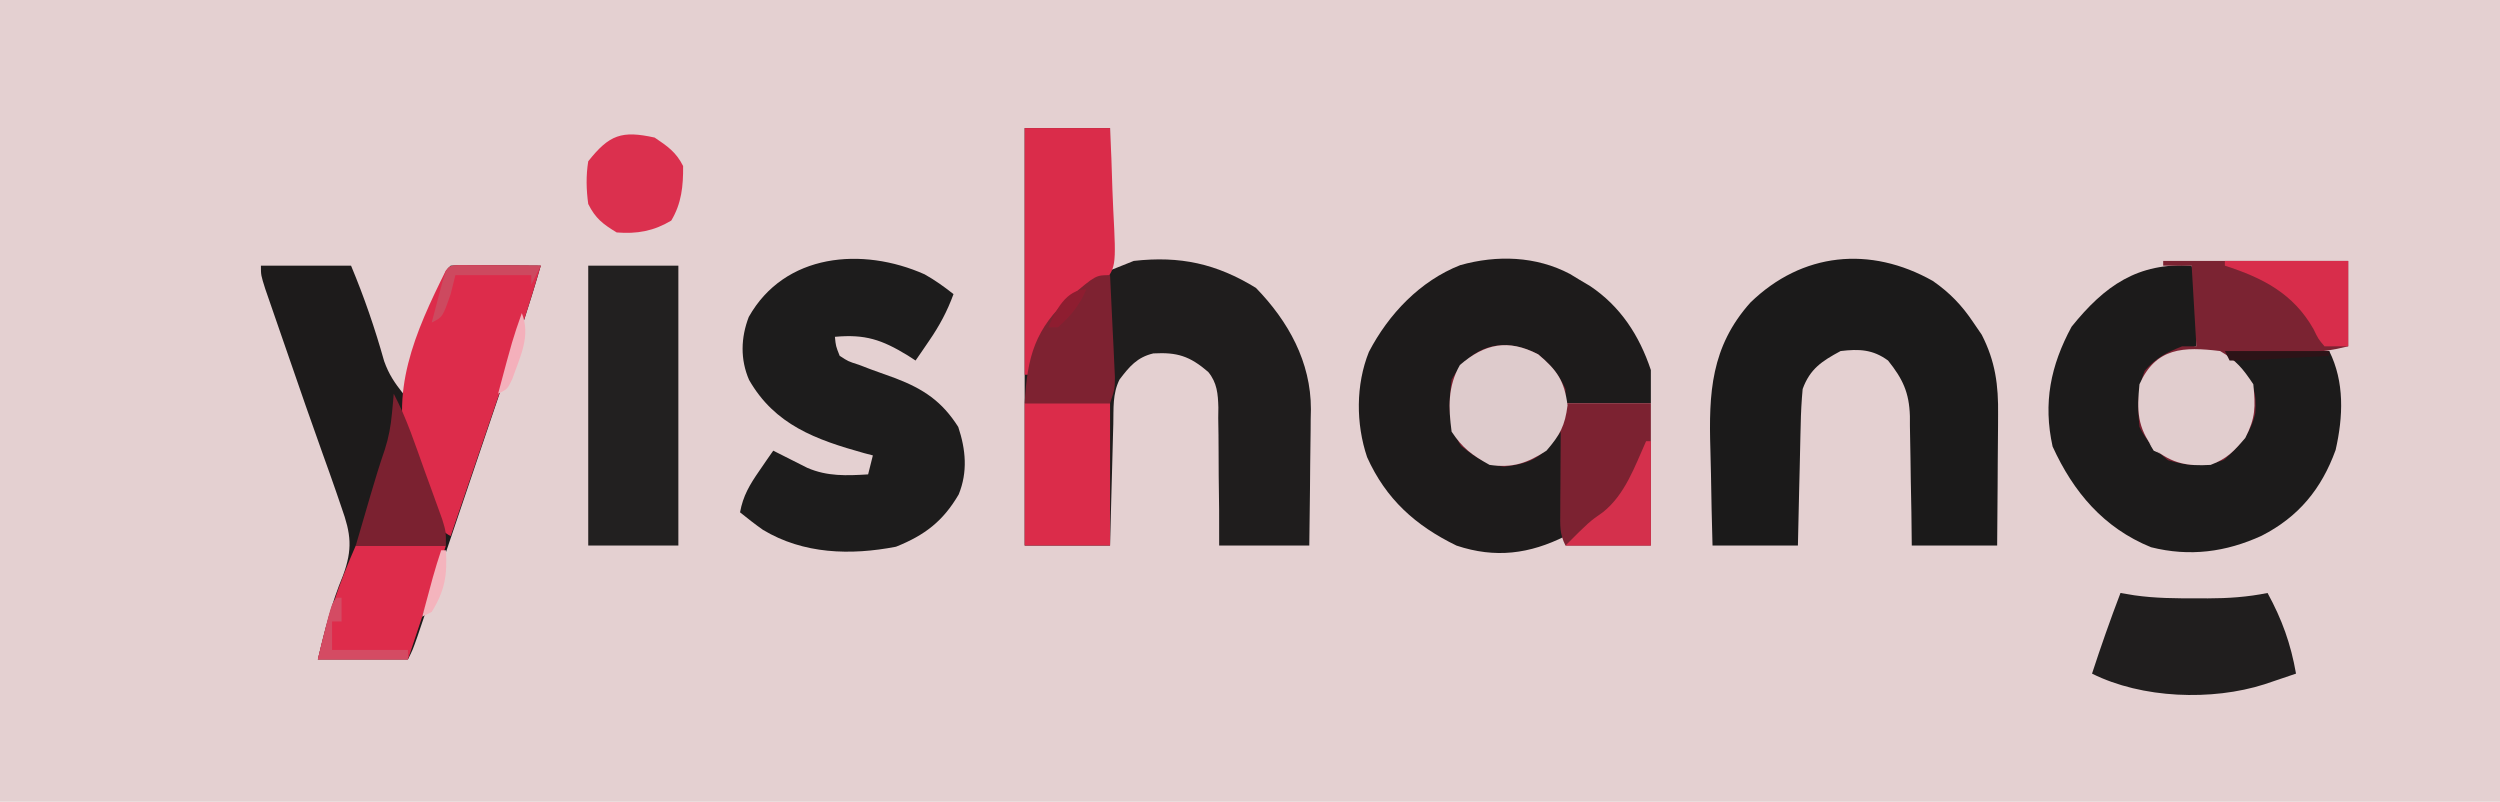
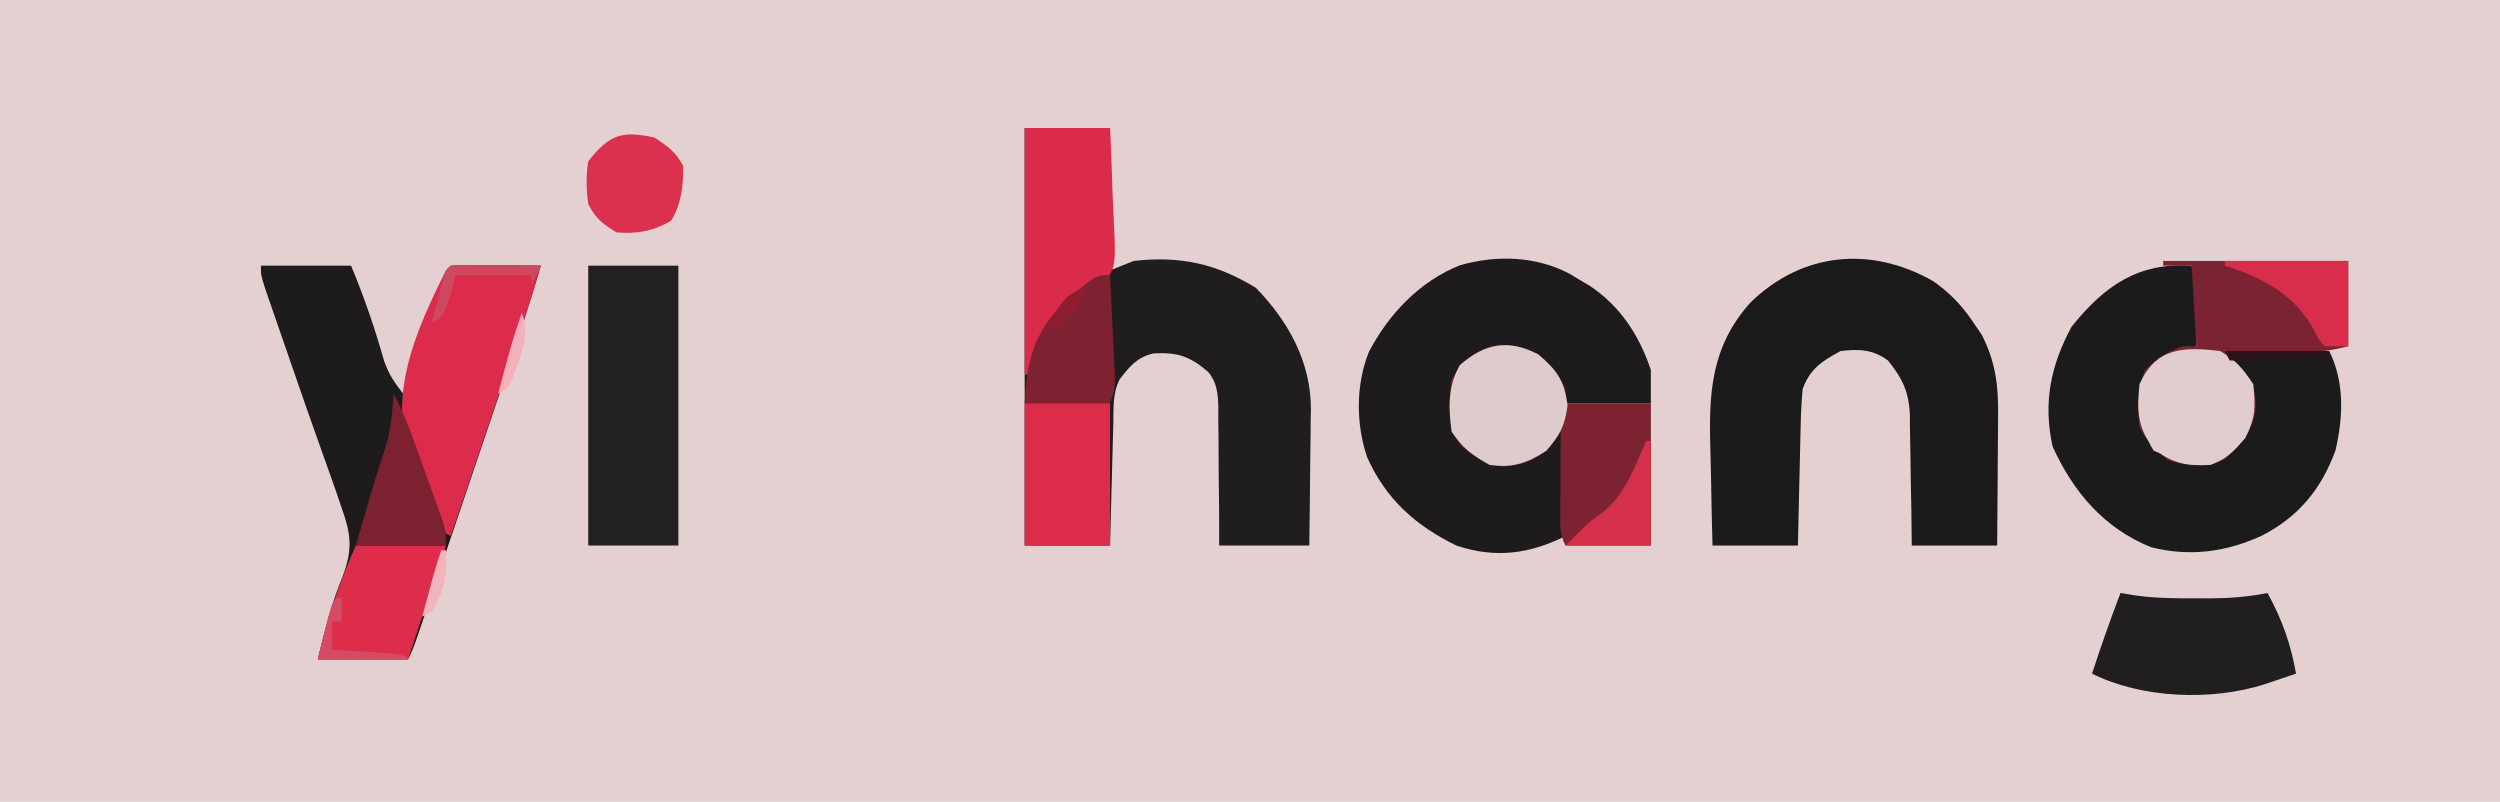
<svg xmlns="http://www.w3.org/2000/svg" version="1.1" width="527" height="169">
  <path d="M0 0 C173.91 0 347.82 0 527 0 C527 55.77 527 111.54 527 169 C353.09 169 179.18 169 0 169 C0 113.23 0 57.46 0 0 Z " fill="#E4D0D1" transform="translate(0,0)" />
  <path d="M0 0 C5.94 0 11.88 0 18 0 C18 9.9 18 19.8 18 30 C19.65 29.34 21.3 28.68 23 28 C32.776 26.898 40.429 28.582 48.75 33.688 C55.593 40.721 60.343 49.305 60.34 59.243 C60.324 59.967 60.309 60.691 60.293 61.438 C60.289 62.203 60.284 62.969 60.28 63.757 C60.263 66.172 60.226 68.586 60.188 71 C60.172 72.65 60.159 74.299 60.146 75.949 C60.116 79.967 60.057 83.982 60 88 C53.73 88 47.46 88 41 88 C40.997 85.531 40.995 83.063 40.992 80.52 C40.969 78.12 40.936 75.721 40.902 73.321 C40.884 71.658 40.877 69.994 40.88 68.331 C40.883 65.934 40.847 63.541 40.805 61.145 C40.814 60.405 40.823 59.665 40.832 58.903 C40.751 56.012 40.567 53.692 38.695 51.407 C34.77 48.027 32.124 47.23 27.121 47.5 C23.695 48.308 22.077 50.274 20 53 C18.5 56 18.761 59.119 18.684 62.414 C18.663 63.144 18.642 63.873 18.621 64.625 C18.555 66.958 18.496 69.292 18.438 71.625 C18.394 73.206 18.351 74.786 18.307 76.367 C18.199 80.245 18.1 84.122 18 88 C12.06 88 6.12 88 0 88 C0 58.96 0 29.92 0 0 Z " fill="#1F1D1D" transform="translate(216,27)" />
  <path d="M0 0 C6.27 0 12.54 0 19 0 C21.768 6.623 24.032 13.205 25.973 20.117 C26.979 22.94 28.164 24.673 30 27 C30.401 25.826 30.401 25.826 30.81 24.629 C32.016 21.106 33.227 17.584 34.438 14.062 C34.858 12.831 35.279 11.599 35.713 10.33 C36.317 8.575 36.317 8.575 36.934 6.785 C37.305 5.701 37.677 4.617 38.06 3.5 C39 1 39 1 40 0 C41.416 -0.087 42.836 -0.107 44.254 -0.098 C45.535 -0.093 45.535 -0.093 46.842 -0.088 C47.74 -0.08 48.637 -0.071 49.562 -0.062 C50.464 -0.058 51.366 -0.053 52.295 -0.049 C54.53 -0.037 56.765 -0.02 59 0 C56.441 8.904 53.464 17.665 50.492 26.438 C49.961 28.01 49.429 29.583 48.898 31.156 C47.791 34.431 46.683 37.705 45.575 40.979 C44.152 45.179 42.733 49.381 41.314 53.582 C40.221 56.82 39.126 60.057 38.03 63.295 C37.506 64.845 36.982 66.395 36.459 67.945 C35.73 70.102 35 72.258 34.269 74.414 C33.854 75.641 33.439 76.867 33.011 78.131 C32 81 32 81 31 83 C24.73 83 18.46 83 12 83 C13.44 76.881 14.888 71.114 17.312 65.312 C19.365 59.725 18.984 56.523 17 51 C16.638 49.939 16.276 48.878 15.902 47.785 C14.955 45.044 13.98 42.314 12.996 39.586 C10.569 32.834 8.226 26.052 5.887 19.269 C5.379 17.798 4.87 16.328 4.359 14.858 C3.635 12.772 2.915 10.685 2.195 8.598 C1.773 7.376 1.35 6.154 0.915 4.895 C0 2 0 2 0 0 Z " fill="#1D1B1B" transform="translate(55,56)" />
  <path d="M0 0 C3.585 2.488 6.153 5.165 8.566 8.781 C9.144 9.627 9.721 10.473 10.316 11.344 C13.2 16.966 13.847 21.99 13.762 28.242 C13.759 29.033 13.756 29.823 13.753 30.638 C13.742 33.144 13.717 35.65 13.691 38.156 C13.681 39.863 13.672 41.57 13.664 43.277 C13.644 47.446 13.605 51.613 13.566 55.781 C7.626 55.781 1.686 55.781 -4.434 55.781 C-4.459 53.469 -4.485 51.156 -4.512 48.773 C-4.55 46.519 -4.595 44.266 -4.641 42.012 C-4.669 40.452 -4.69 38.893 -4.705 37.333 C-4.726 35.083 -4.773 32.835 -4.824 30.586 C-4.825 29.895 -4.827 29.204 -4.828 28.492 C-4.977 23.505 -6.34 20.647 -9.434 16.781 C-12.641 14.429 -15.53 14.313 -19.434 14.781 C-23.398 16.916 -25.881 18.535 -27.434 22.781 C-27.669 25.349 -27.805 27.82 -27.848 30.391 C-27.867 31.117 -27.886 31.844 -27.906 32.593 C-27.966 34.906 -28.012 37.218 -28.059 39.531 C-28.097 41.103 -28.136 42.675 -28.176 44.246 C-28.273 48.091 -28.353 51.936 -28.434 55.781 C-34.374 55.781 -40.314 55.781 -46.434 55.781 C-46.572 50.729 -46.692 45.684 -46.763 40.632 C-46.793 38.92 -46.834 37.207 -46.886 35.495 C-47.239 23.654 -46.781 13.893 -38.456 4.566 C-27.557 -6.033 -13.195 -7.449 0 0 Z " fill="#1B1A1A" transform="translate(407.434,59.219)" />
  <path d="M0 0 C1.017 0.619 1.017 0.619 2.055 1.25 C2.753 1.663 3.452 2.075 4.172 2.5 C10.615 6.779 14.621 12.95 17.055 20.25 C17.055 22.56 17.055 24.87 17.055 27.25 C11.115 27.25 5.175 27.25 -0.945 27.25 C-2.265 24.61 -3.585 21.97 -4.945 19.25 C-7.896 16.698 -9.557 16.292 -13.445 15.875 C-17.175 16.275 -19 16.978 -21.945 19.25 C-24.908 23.694 -24.715 28.039 -23.945 33.25 C-21.744 36.147 -20.159 37.643 -16.945 39.25 C-12.033 39.385 -8.808 38.984 -5.008 35.75 C-4.327 34.925 -3.647 34.1 -2.945 33.25 C-2.285 32.92 -1.625 32.59 -0.945 32.25 C-0.945 39.84 -0.945 47.43 -0.945 55.25 C-8.519 59.037 -15.702 59.995 -23.902 57.266 C-32.565 53.058 -38.788 47.46 -42.758 38.625 C-45.136 31.587 -45.155 23.345 -42.383 16.438 C-38.214 8.437 -31.588 1.469 -23.125 -1.859 C-15.38 -4.029 -7.165 -3.779 0 0 Z " fill="#1D1B1B" transform="translate(330.945,57.75)" />
  <path d="M0 0 C1.225 5.666 1.092 11.237 1 17 C0.374 17.159 -0.253 17.317 -0.898 17.48 C-5.898 18.771 -5.898 18.771 -9.562 22.125 C-10.405 27.661 -11.24 34.139 -8 39 C-4.006 40.906 -0.388 41.548 4 41 C7.007 39.381 9.258 37.944 11.375 35.25 C12.383 31.621 12.392 28.753 12 25 C10.35 22.69 8.7 20.38 7 18 C14.26 18 21.52 18 29 18 C32.246 24.491 31.953 31.821 30.348 38.859 C27.378 47.068 22.537 52.964 14.75 56.938 C7.228 60.383 -0.419 61.406 -8.574 59.352 C-18.565 55.271 -24.923 47.74 -29.312 38.125 C-31.338 28.92 -29.742 21.078 -25.312 12.875 C-18.306 4.165 -11.33 -0.68 0 0 Z " fill="#1C1B1B" transform="translate(462,56)" />
-   <path d="M0 0 C2.187 1.225 4.12 2.616 6.086 4.168 C4.76 7.791 3.142 10.803 0.961 13.98 C0.422 14.771 -0.117 15.561 -0.672 16.375 C-1.082 16.967 -1.492 17.558 -1.914 18.168 C-2.749 17.627 -2.749 17.627 -3.602 17.074 C-9.055 13.758 -12.544 12.589 -18.914 13.168 C-18.724 15.123 -18.724 15.123 -17.914 17.168 C-16.131 18.34 -16.131 18.34 -13.871 19.062 C-13.044 19.379 -12.217 19.695 -11.365 20.021 C-9.627 20.653 -7.888 21.281 -6.146 21.904 C-0.239 24.175 3.65 26.758 7.086 32.168 C8.677 36.94 9.111 41.649 7.18 46.395 C3.891 52.023 0.039 54.987 -6.039 57.418 C-15.596 59.268 -25.57 58.995 -34.09 53.855 C-35.744 52.689 -37.337 51.437 -38.914 50.168 C-38.28 46.67 -36.862 44.327 -34.852 41.418 C-34.304 40.619 -33.756 39.82 -33.191 38.996 C-32.77 38.393 -32.348 37.79 -31.914 37.168 C-29.513 38.366 -27.117 39.574 -24.727 40.793 C-20.503 42.62 -16.439 42.445 -11.914 42.168 C-11.584 40.848 -11.254 39.528 -10.914 38.168 C-11.52 38.009 -12.126 37.851 -12.75 37.688 C-22.91 34.858 -31.578 31.744 -37.012 22.25 C-38.884 17.931 -38.754 13.355 -37.074 8.98 C-29.521 -4.447 -13.12 -5.844 0 0 Z " fill="#1D1C1C" transform="translate(194.914,57.832)" />
  <path d="M0 0 C6.27 0 12.54 0 19 0 C19 19.47 19 38.94 19 59 C12.73 59 6.46 59 0 59 C0 39.53 0 20.06 0 0 Z " fill="#222020" transform="translate(124,56)" />
  <path d="M0 0 C12.87 0 25.74 0 39 0 C39 5.94 39 11.88 39 18 C35.782 18.804 33.276 19.177 30.016 19.316 C29.081 19.358 28.146 19.4 27.184 19.443 C26.216 19.483 25.247 19.522 24.25 19.562 C23.266 19.606 22.283 19.649 21.27 19.693 C18.846 19.799 16.423 19.901 14 20 C15.22 21.361 15.22 21.361 16.465 22.75 C19.144 25.976 19.708 27.882 19.422 32.043 C18.489 36.369 16.041 39.078 12.812 41.938 C8.697 43.492 5.196 43.269 1 42 C-1.706 39.802 -3.448 38.104 -5 35 C-5.43 30.788 -5.426 27.089 -3.875 23.125 C-1.521 20.457 0.706 19.304 4 18 C4.99 18 5.98 18 7 18 C6.67 12.39 6.34 6.78 6 1 C4.02 1 2.04 1 0 1 C0 0.67 0 0.34 0 0 Z " fill="#7B2332" transform="translate(456,55)" />
  <path d="M0 0 C2.743 2.307 4.256 4.075 5.75 7.312 C5.75 8.303 5.75 9.293 5.75 10.312 C11.69 10.312 17.63 10.312 23.75 10.312 C23.75 20.212 23.75 30.113 23.75 40.312 C17.81 40.312 11.87 40.312 5.75 40.312 C4.498 37.808 4.636 36.104 4.652 33.305 C4.656 32.319 4.659 31.332 4.662 30.316 C4.67 29.284 4.679 28.251 4.688 27.188 C4.692 26.147 4.697 25.107 4.701 24.035 C4.713 21.461 4.729 18.887 4.75 16.312 C4.139 17.11 3.528 17.908 2.898 18.73 C-0.135 22.377 -2.567 23.098 -7.188 23.688 C-11.117 23.206 -13.176 21.757 -16.25 19.312 C-19.221 14.857 -18.877 10.538 -18.25 5.312 C-14.152 -1.859 -7.461 -3.874 0 0 Z " fill="#7C2231" transform="translate(324.25,74.688)" />
  <path d="M0 0 C0.791 0.005 1.582 0.01 2.396 0.016 C3.677 0.021 3.677 0.021 4.984 0.026 C5.882 0.034 6.78 0.042 7.705 0.051 C8.607 0.056 9.508 0.06 10.437 0.065 C12.672 0.077 14.907 0.094 17.142 0.114 C15.056 7.264 12.763 14.325 10.349 21.371 C9.823 22.915 9.823 22.915 9.286 24.49 C8.177 27.74 7.066 30.989 5.955 34.239 C5.198 36.457 4.44 38.676 3.683 40.895 C1.838 46.302 -0.009 51.708 -1.858 57.114 C-6.816 54.634 -8.561 46.287 -10.437 41.401 C-15.04 26.908 -9.359 14.195 -2.858 1.114 C-1.858 0.114 -1.858 0.114 0 0 Z " fill="#DD2C4B" transform="translate(96.858,55.886)" />
  <path d="M0 0 C0.968 0.162 1.936 0.325 2.934 0.492 C7.316 1.116 11.642 1.147 16.062 1.125 C16.839 1.129 17.616 1.133 18.416 1.137 C22.722 1.129 26.76 0.855 31 0 C34.068 5.625 35.891 10.694 37 17 C35.584 17.481 34.167 17.96 32.75 18.438 C31.961 18.704 31.172 18.971 30.359 19.246 C19.269 22.79 4.528 22.264 -6 17 C-4.132 11.278 -2.147 5.623 0 0 Z " fill="#201E1E" transform="translate(447,125)" />
  <path d="M0 0 C5.94 0 11.88 0 18 0 C18.208 4.31 18.386 8.604 18.494 12.915 C18.539 14.378 18.601 15.841 18.679 17.303 C19.315 29.501 19.315 29.501 16.077 33.193 C13.68 34.746 13.68 34.746 11.285 35.861 C6.824 38.085 3.979 42.498 2.191 47.066 C1.716 48.69 1.345 50.344 1 52 C0.67 52 0.34 52 0 52 C0 34.84 0 17.68 0 0 Z " fill="#DA2C4A" transform="translate(216,27)" />
  <path d="M0 0 C5.94 0 11.88 0 18 0 C18 9.9 18 19.8 18 30 C12.06 30 6.12 30 0 30 C0 20.1 0 10.2 0 0 Z " fill="#DB2C4A" transform="translate(216,85)" />
  <path d="M0 0 C3.97 3.338 5.528 5.57 6.188 10.75 C5.659 15.055 4.577 17.04 1.75 20.312 C-2.301 22.955 -5.434 24.015 -10.25 23.312 C-13.908 21.273 -15.919 19.808 -18.25 16.312 C-18.927 11.225 -19.075 6.756 -16.5 2.25 C-11.29 -2.236 -6.381 -3.313 0 0 Z " fill="#DECBCC" transform="translate(324.25,74.688)" />
  <path d="M0 0 C3.457 2.046 4.779 3.668 7 7 C7.467 11.752 7.491 14.036 5.312 18.312 C2.878 21.141 1.491 22.681 -2 24 C-6.974 24.299 -10.091 23.738 -14 20.562 C-17.481 16.103 -17.546 12.532 -17 7 C-13.521 -0.787 -7.722 -0.938 0 0 Z " fill="#E1CDCE" transform="translate(468,74)" />
  <path d="M0 0 C6.27 0 12.54 0 19 0 C16.36 7.92 13.72 15.84 11 24 C4.73 24 -1.54 24 -8 24 C-6.081 15.516 -3.507 7.962 0 0 Z " fill="#DE2C4B" transform="translate(75,115)" />
  <path d="M0 0 C0.197 3.937 0.381 7.875 0.562 11.812 C0.619 12.932 0.675 14.052 0.732 15.205 C0.781 16.278 0.829 17.351 0.879 18.457 C0.926 19.447 0.973 20.437 1.022 21.456 C1 24 1 24 0 27 C-5.94 27 -11.88 27 -18 27 C-17.452 17.131 -15.814 11.296 -8.375 4.562 C-3 0 -3 0 0 0 Z " fill="#7E2231" transform="translate(234,58)" />
  <path d="M0 0 C2.706 1.823 4.537 3.075 6 6 C6.041 10.199 5.676 13.873 3.5 17.5 C-0.193 19.716 -3.708 20.344 -8 20 C-10.921 18.235 -12.479 17.042 -14 14 C-14.421 10.941 -14.485 8.053 -14 5 C-9.545 -0.627 -6.935 -1.528 0 0 Z " fill="#DB304E" transform="translate(138,29)" />
  <path d="M0 0 C2.785 5.283 4.606 10.956 6.625 16.562 C7.045 17.712 7.465 18.861 7.898 20.045 C8.295 21.145 8.693 22.245 9.102 23.379 C9.466 24.385 9.83 25.391 10.206 26.428 C11 29 11 29 11 32 C4.73 32 -1.54 32 -8 32 C-7.216 29.319 -6.433 26.637 -5.625 23.875 C-5.261 22.626 -5.261 22.626 -4.889 21.351 C-3.943 18.124 -2.975 14.929 -1.875 11.75 C-1.048 9.152 -0.621 6.833 -0.375 4.125 C-0.3 3.344 -0.225 2.563 -0.148 1.758 C-0.099 1.178 -0.05 0.598 0 0 Z " fill="#7B2130" transform="translate(83,83)" />
  <path d="M0 0 C8.58 0 17.16 0 26 0 C26 5.94 26 11.88 26 18 C24.35 18 22.7 18 21 18 C19.699 16.461 19.699 16.461 18.688 14.375 C14.445 6.884 7.982 3.566 0 1 C0 0.67 0 0.34 0 0 Z " fill="#D82D4B" transform="translate(469,55)" />
  <path d="M0 0 C0.33 0 0.66 0 1 0 C1 7.26 1 14.52 1 22 C-4.94 22 -10.88 22 -17 22 C-12 17 -12 17 -9.062 14.938 C-4.415 11.22 -2.383 5.298 0 0 Z " fill="#D4304C" transform="translate(347,93)" />
  <path d="M0 0 C1.186 0.008 1.186 0.008 2.396 0.016 C3.677 0.021 3.677 0.021 4.984 0.026 C5.882 0.034 6.78 0.042 7.705 0.051 C8.607 0.056 9.508 0.06 10.437 0.065 C12.672 0.077 14.907 0.093 17.142 0.114 C16.482 1.434 15.822 2.754 15.142 4.114 C15.142 3.454 15.142 2.794 15.142 2.114 C9.862 2.114 4.582 2.114 -0.858 2.114 C-1.188 3.434 -1.518 4.754 -1.858 6.114 C-3.548 10.959 -3.548 10.959 -5.858 12.114 C-5.383 10.3 -4.903 8.488 -4.42 6.676 C-4.153 5.667 -3.886 4.657 -3.612 3.617 C-2.57 0.157 -2.57 0.157 0 0 Z " fill="#CD495F" transform="translate(96.858,55.886)" />
-   <path d="M0 0 C0.33 0 0.66 0 1 0 C1 1.65 1 3.3 1 5 C0.34 5 -0.32 5 -1 5 C-1 6.98 -1 8.96 -1 11 C4.28 11 9.56 11 15 11 C15 11.66 15 12.32 15 13 C8.73 13 2.46 13 -4 13 C-1.125 1.125 -1.125 1.125 0 0 Z " fill="#D44B63" transform="translate(71,126)" />
+   <path d="M0 0 C0.33 0 0.66 0 1 0 C1 1.65 1 3.3 1 5 C0.34 5 -0.32 5 -1 5 C-1 6.98 -1 8.96 -1 11 C15 11.66 15 12.32 15 13 C8.73 13 2.46 13 -4 13 C-1.125 1.125 -1.125 1.125 0 0 Z " fill="#D44B63" transform="translate(71,126)" />
  <path d="M0 0 C1.937 4.844 -0.38 9.217 -2 13.875 C-3 16 -3 16 -5 17 C-1.925 5.478 -1.925 5.478 0 0 Z " fill="#F4B0BB" transform="translate(110,66)" />
  <path d="M0 0 C7.26 0 14.52 0 22 0 C22 0.33 22 0.66 22 1 C19.063 1.168 16.125 1.334 13.188 1.5 C12.354 1.548 11.521 1.595 10.662 1.645 C9.86 1.69 9.057 1.735 8.23 1.781 C7.492 1.823 6.754 1.865 5.993 1.908 C4.33 1.985 2.665 2 1 2 C0.67 1.34 0.34 0.68 0 0 Z " fill="#2C1317" transform="translate(469,74)" />
  <path d="M0 0 C0.33 0 0.66 0 1 0 C1.314 5.236 0.776 8.515 -2 13 C-2.99 13.495 -2.99 13.495 -4 14 C-3.522 12.229 -3.042 10.458 -2.562 8.688 C-2.296 7.701 -2.029 6.715 -1.754 5.699 C-1.219 3.785 -0.629 1.886 0 0 Z " fill="#F4B4BD" transform="translate(93,116)" />
  <path d="M0 0 C-1.441 3.362 -3.248 5.592 -6 8 C-6.66 8 -7.32 8 -8 8 C-6.483 4.46 -4.247 0 0 0 Z " fill="#8E1D30" transform="translate(229,61)" />
</svg>